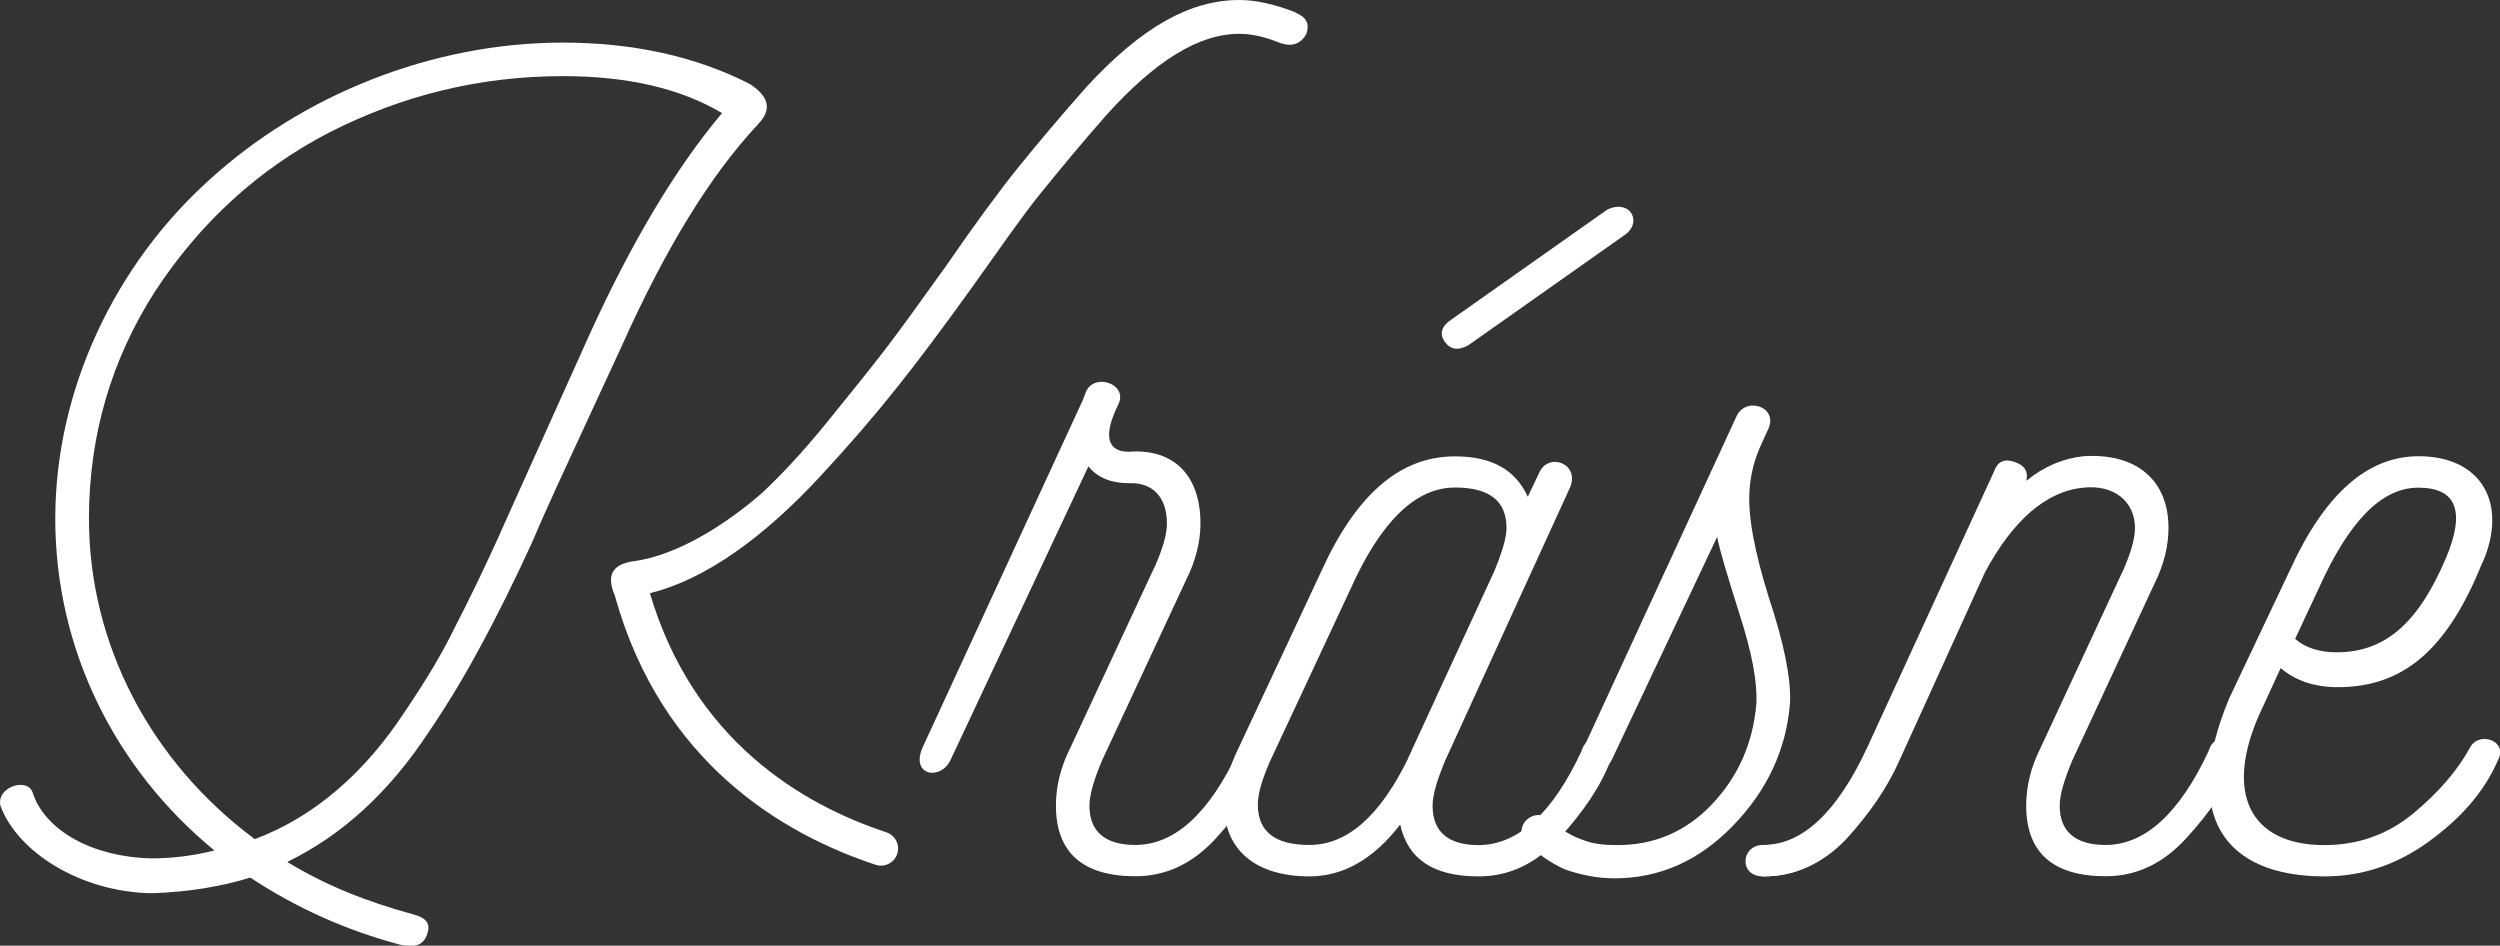
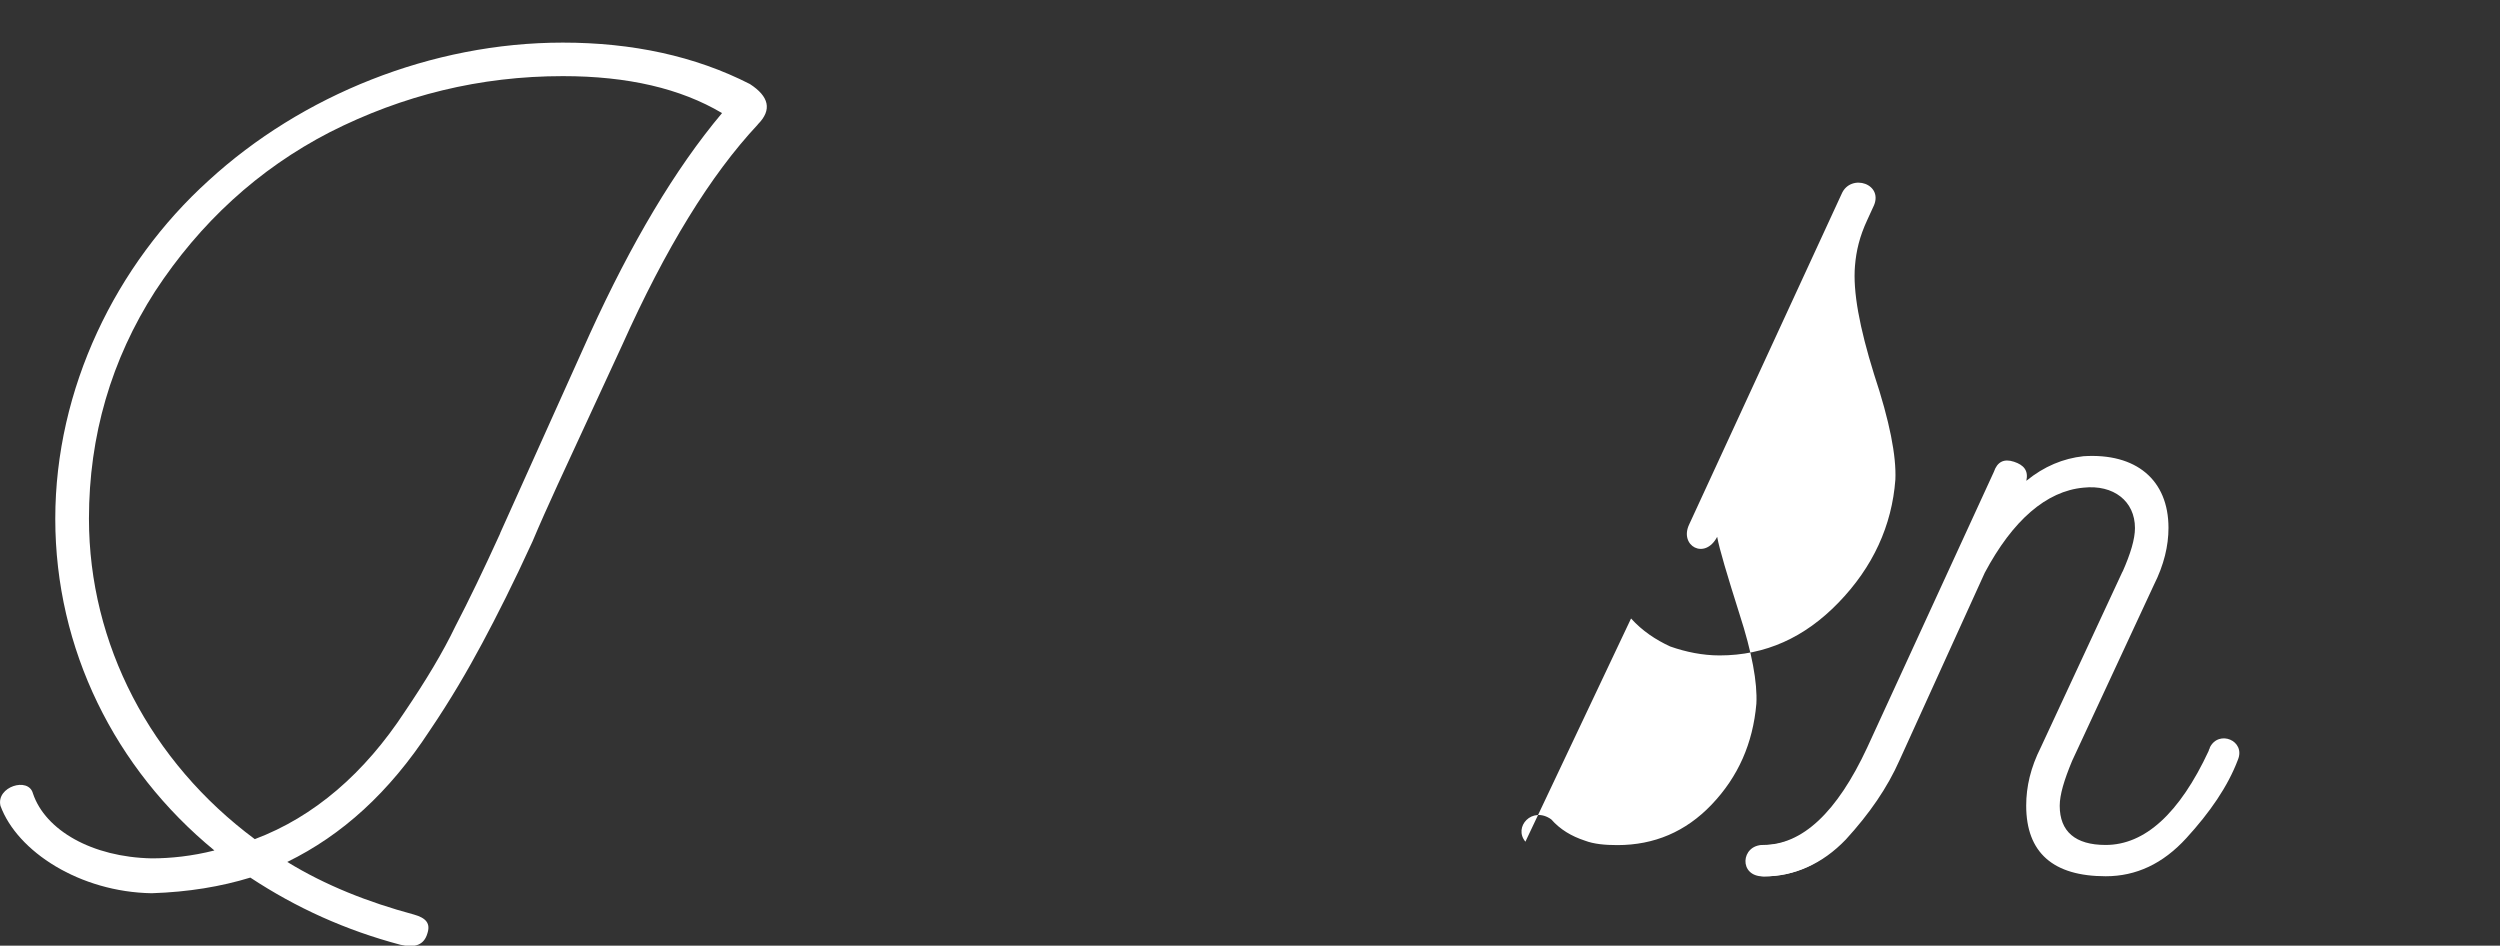
<svg xmlns="http://www.w3.org/2000/svg" id="b" viewBox="0 0 167.79 63.47">
  <rect x="0" y="0" width="167.79" height="63.47" fill="#333333" stroke="none" />
  <defs>
    <style>.d{fill:#fff;}</style>
  </defs>
  <g id="c">
-     <path class="d" d="M77.49,38.07c.53-1.2,.83-2.18,.83-2.93,0-1.8-.98-2.78-2.56-2.71-1.2,0-2.11-.38-2.71-1.13l-9.25,19.7c-.68,1.43-2.71,1.05-1.88-.83l10.75-23.31,.23-.6c.6-1.28,2.93-.45,2.11,.98-.98,2.03-.68,3.08,.75,3.08,3.01-.23,4.81,1.58,4.81,4.81,0,1.2-.3,2.48-.98,3.83l-5.64,12.11c-.53,1.28-.83,2.26-.83,3.01,0,1.73,1.05,2.63,3.08,2.63,2.63,0,4.96-2.11,6.92-6.32,0-.08,.08-.15,.08-.23,.6-1.2,2.41-.45,1.88,.83-.68,1.8-1.88,3.53-3.46,5.26s-3.38,2.56-5.41,2.56c-3.53,0-5.34-1.58-5.34-4.74,0-1.28,.3-2.56,.98-3.91l5.64-12.11Z" />
-     <path class="d" d="M93.96,55.36c-1.8,2.33-3.83,3.46-6.09,3.46-3.53,0-5.71-1.73-5.71-4.81,0-1.2,.3-2.48,.98-3.83l5.56-11.88c2.33-5.11,5.26-7.67,8.95-7.67,2.48,0,4.06,.9,4.89,2.71l.75-1.58c.6-1.43,2.71-.68,2.11,.9l-8.42,18.42c-.53,1.28-.83,2.26-.83,3.01,0,1.73,1.05,2.63,3.08,2.63,2.63,0,4.96-2.11,6.92-6.32,0-.08,.08-.15,.08-.23,.6-1.2,2.41-.45,1.88,.83-.68,1.8-1.88,3.53-3.46,5.26s-3.38,2.56-5.41,2.56c-3.01,0-4.74-1.13-5.26-3.46Zm.53-4.44l5.79-12.56c.53-1.28,.83-2.26,.83-2.93,0-1.8-1.13-2.71-3.46-2.71-2.63,0-4.96,2.26-6.99,6.77l-5.41,11.58c-.53,1.2-.83,2.18-.83,2.93,0,1.8,1.13,2.71,3.46,2.71,2.56,0,4.74-1.96,6.62-5.79Zm4.06-27.75c-.68,.38-1.2,.3-1.58-.23s-.23-1.05,.45-1.5l10.45-7.37c1.58-.75,2.41,.9,1.13,1.73l-10.45,7.37Z" />
-     <path class="d" d="M102.38,56.49c-.83-.98,.45-2.41,1.73-1.5,.6,.68,1.35,1.13,2.26,1.43,.6,.23,1.35,.3,2.18,.3,2.48,0,4.59-.9,6.32-2.71,1.8-1.88,2.78-4.14,3.01-6.77,.08-1.43-.3-3.46-1.13-6.02-.83-2.63-1.35-4.36-1.5-5.19l-7.07,14.96c-.83,1.58-2.56,.6-1.88-.83l10.23-22.18c.6-1.43,2.93-.68,2.11,.9l-.38,.83c-.53,1.13-.75,2.11-.83,3.08-.15,1.73,.3,4.14,1.28,7.29,1.05,3.16,1.5,5.49,1.43,7.07-.23,3.08-1.5,5.87-3.83,8.27-2.26,2.33-4.89,3.53-7.97,3.53-1.13,0-2.26-.23-3.31-.6-.98-.45-1.88-1.05-2.63-1.88Zm15.19,1.28c0-.68,.3-1.05,.83-1.05,2.63,0,4.96-2.11,6.92-6.32,0-.08,.08-.15,.08-.23,.6-1.2,2.41-.45,1.88,.83-.68,1.8-1.88,3.53-3.46,5.26s-3.38,2.56-5.41,2.56c-.53,0-.83-.38-.83-1.05Z" />
+     <path class="d" d="M102.38,56.49c-.83-.98,.45-2.41,1.73-1.5,.6,.68,1.35,1.13,2.26,1.43,.6,.23,1.35,.3,2.18,.3,2.48,0,4.59-.9,6.32-2.71,1.8-1.88,2.78-4.14,3.01-6.77,.08-1.43-.3-3.46-1.13-6.02-.83-2.63-1.35-4.36-1.5-5.19c-.83,1.58-2.56,.6-1.88-.83l10.23-22.18c.6-1.43,2.93-.68,2.11,.9l-.38,.83c-.53,1.13-.75,2.11-.83,3.08-.15,1.73,.3,4.14,1.28,7.29,1.05,3.16,1.5,5.49,1.43,7.07-.23,3.08-1.5,5.87-3.83,8.27-2.26,2.33-4.89,3.53-7.97,3.53-1.13,0-2.26-.23-3.31-.6-.98-.45-1.88-1.05-2.63-1.88Zm15.19,1.28c0-.68,.3-1.05,.83-1.05,2.63,0,4.96-2.11,6.92-6.32,0-.08,.08-.15,.08-.23,.6-1.2,2.41-.45,1.88,.83-.68,1.8-1.88,3.53-3.46,5.26s-3.38,2.56-5.41,2.56c-.53,0-.83-.38-.83-1.05Z" />
    <path class="d" d="M142.46,38.37c.53-1.2,.83-2.18,.83-2.93,0-1.8-1.43-2.93-3.46-2.71-2.48,.23-4.74,2.18-6.62,5.71l-5.71,12.56c-.83,1.88-2.03,3.61-3.61,5.34-1.58,1.65-3.46,2.48-5.56,2.48-1.65,0-1.5-2.11,0-2.11,2.63,0,4.96-2.18,6.99-6.54l8.5-18.5c.23-.68,.68-.9,1.35-.68s.98,.6,.83,1.28c1.2-.98,2.48-1.5,3.83-1.65,3.53-.23,5.71,1.58,5.71,4.81,0,1.2-.3,2.48-.98,3.83l-5.49,11.81c-.53,1.28-.83,2.26-.83,3.01,0,1.73,1.05,2.63,3.08,2.63,2.63,0,4.96-2.11,6.92-6.32,0-.08,.08-.15,.08-.23,.6-1.2,2.41-.45,1.88,.83-.68,1.8-1.88,3.53-3.46,5.26s-3.38,2.56-5.41,2.56c-3.53,0-5.34-1.58-5.34-4.74,0-1.28,.3-2.56,.98-3.91l5.49-11.81Z" />
-     <path class="d" d="M166.6,37.77c-2.33,5.79-5.26,8.35-9.7,8.35-1.58,0-2.86-.45-3.83-1.28l-1.35,2.93c-2.48,5.41-.75,8.95,4.29,8.95,2.18,0,4.21-.68,5.94-2.11s3.01-2.93,3.83-4.44c.6-1.13,2.56-.45,1.88,.83-.9,2.11-2.48,3.91-4.66,5.49s-4.51,2.33-6.99,2.33c-6.69,0-9.7-4.06-6.39-11.96l4.06-8.57c2.33-5.11,5.19-7.67,8.65-7.67,4.21,0,6.02,3.16,4.29,7.14Zm-4.29-5.04c-2.48,0-4.66,2.26-6.69,6.77l-1.58,3.38c.68,.6,1.65,.9,2.78,.9,3.38,0,5.56-2.11,7.37-6.39,1.28-3.08,.68-4.66-1.88-4.66Z" />
    <g>
      <path class="d" d="M50.86,8.35c.98-.98,.75-1.88-.53-2.71-3.68-1.88-7.9-2.78-12.56-2.78-8.8,0-17.52,3.53-23.76,9.25C7.77,17.75,3.71,26.09,3.71,34.82s3.99,16.77,10.68,22.26c-1.5,.38-2.93,.53-4.21,.53-3.99-.08-7.14-1.88-7.97-4.36-.3-1.13-2.48-.45-2.18,.83,1.13,3.08,5.34,5.79,10.15,5.87,2.48-.08,4.66-.45,6.62-1.05,3.08,2.03,6.39,3.53,10.08,4.51,.98,.23,1.58,0,1.8-.75,.23-.68-.08-1.05-.9-1.28-3.08-.83-5.94-1.96-8.5-3.53,3.68-1.8,6.84-4.66,9.55-8.8,1.43-2.11,2.56-4.06,3.53-5.87s2.11-4.06,3.38-6.84c.98-2.33,2.26-5.04,3.68-8.12l2.33-5.04c2.93-6.54,5.94-11.43,9.1-14.81Zm-17.29,27.45c-1.13,2.48-2.11,4.51-3.01,6.24-.83,1.73-1.96,3.61-3.38,5.71-2.71,4.14-6.09,7.07-10.08,8.57-6.99-5.19-11.13-13.08-11.13-21.51,0-5.56,1.5-10.68,4.44-15.26,3.01-4.59,6.92-8.2,11.73-10.68,4.89-2.48,10.08-3.76,15.64-3.76,4.36,0,7.9,.83,10.68,2.48-3.16,3.76-6.09,8.72-8.87,14.81l-6.02,13.38Z" />
-       <path class="d" d="M86.95,.83c-1.35-.53-2.63-.83-3.76-.83-3.31,0-6.54,1.8-10.23,5.79-1.8,2.03-3.31,3.83-4.59,5.41s-2.93,3.83-4.96,6.77c-1.73,2.41-3.08,4.29-4.06,5.56s-2.26,2.86-3.91,4.89-3.08,3.53-4.29,4.66c-2.41,2.11-5.71,4.21-8.65,4.59-1.41,.2-1.84,.96-1.21,2.36,0,.01,0,.02,0,.04,3.13,11.12,11.23,15.91,17.48,17.97,.12,.04,.24,.06,.36,.06,.48,0,.93-.31,1.09-.79,.2-.6-.13-1.25-.73-1.45-5.65-1.86-12.94-6.16-15.87-16.04,.05-.01,.09-.03,.08-.03,3.61-.9,7.52-3.68,11.35-7.82,3.91-4.21,6.47-7.52,10.15-12.63,1.88-2.63,3.38-4.81,4.66-6.39s2.71-3.31,4.36-5.19c3.31-3.68,6.24-5.49,8.95-5.49,.9,0,1.8,.23,2.71,.6,.83,.3,1.43,.08,1.8-.6,.23-.68,0-1.13-.75-1.43Z" />
    </g>
  </g>
</svg>